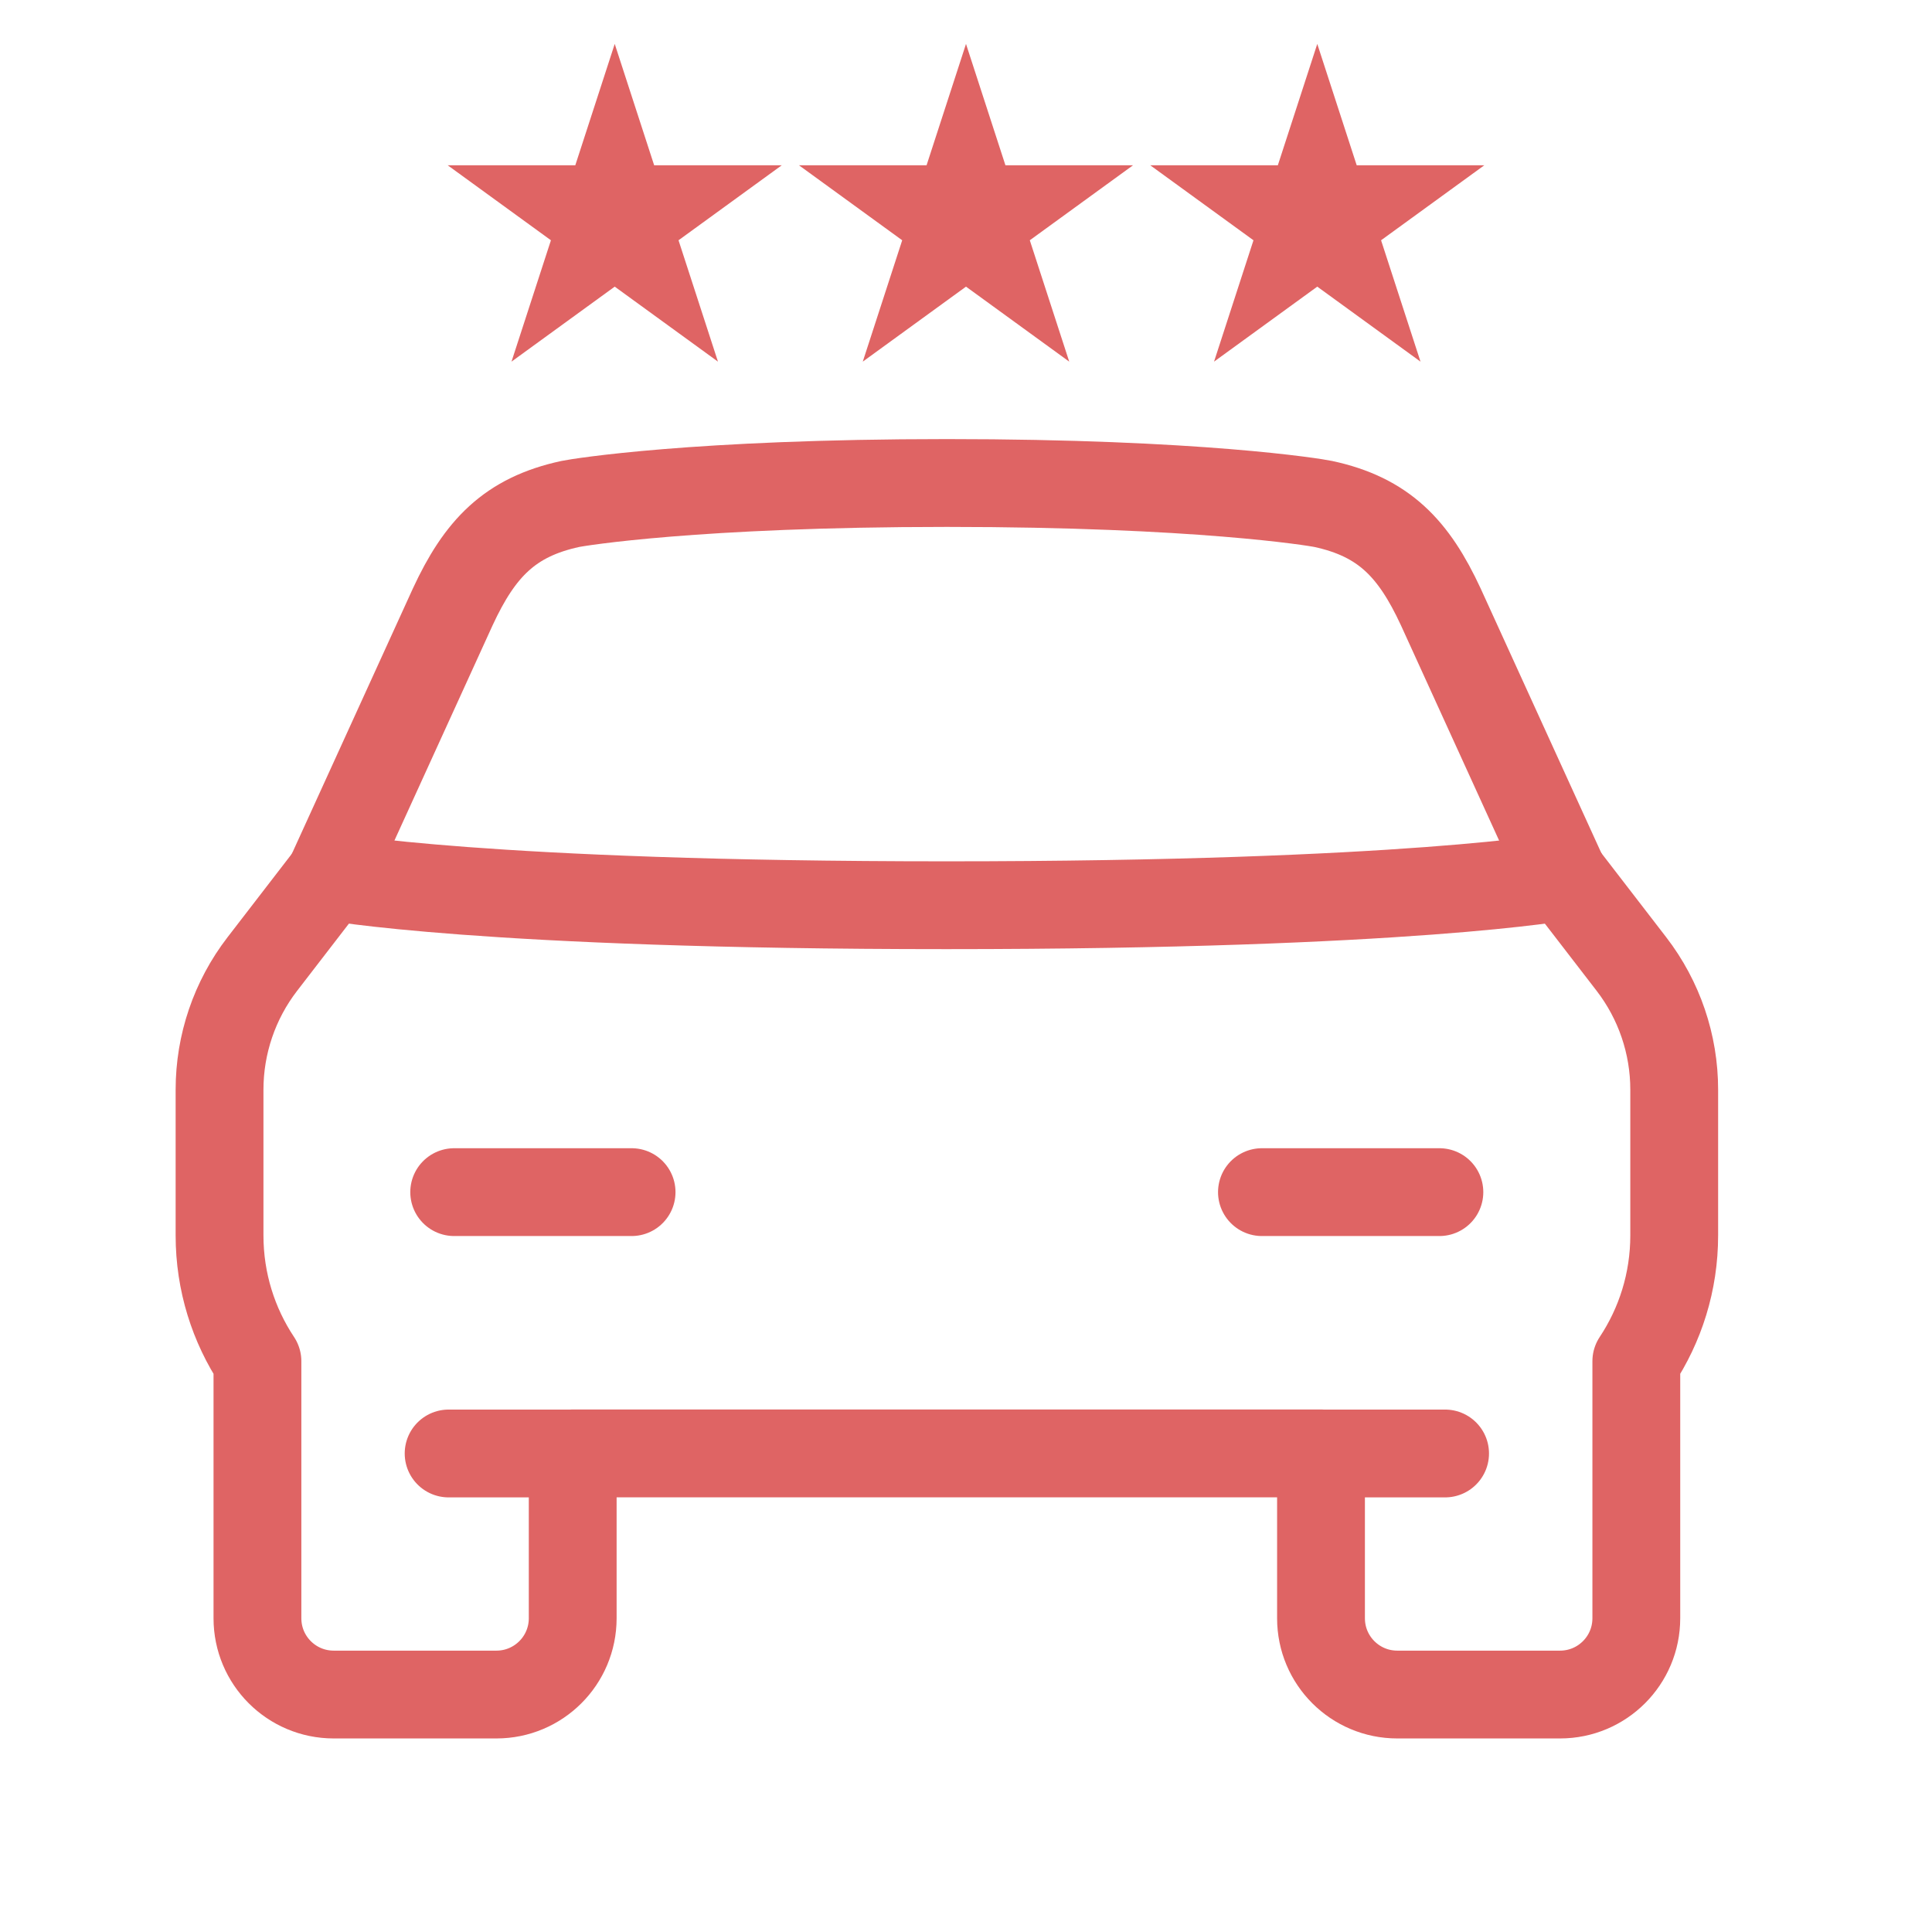
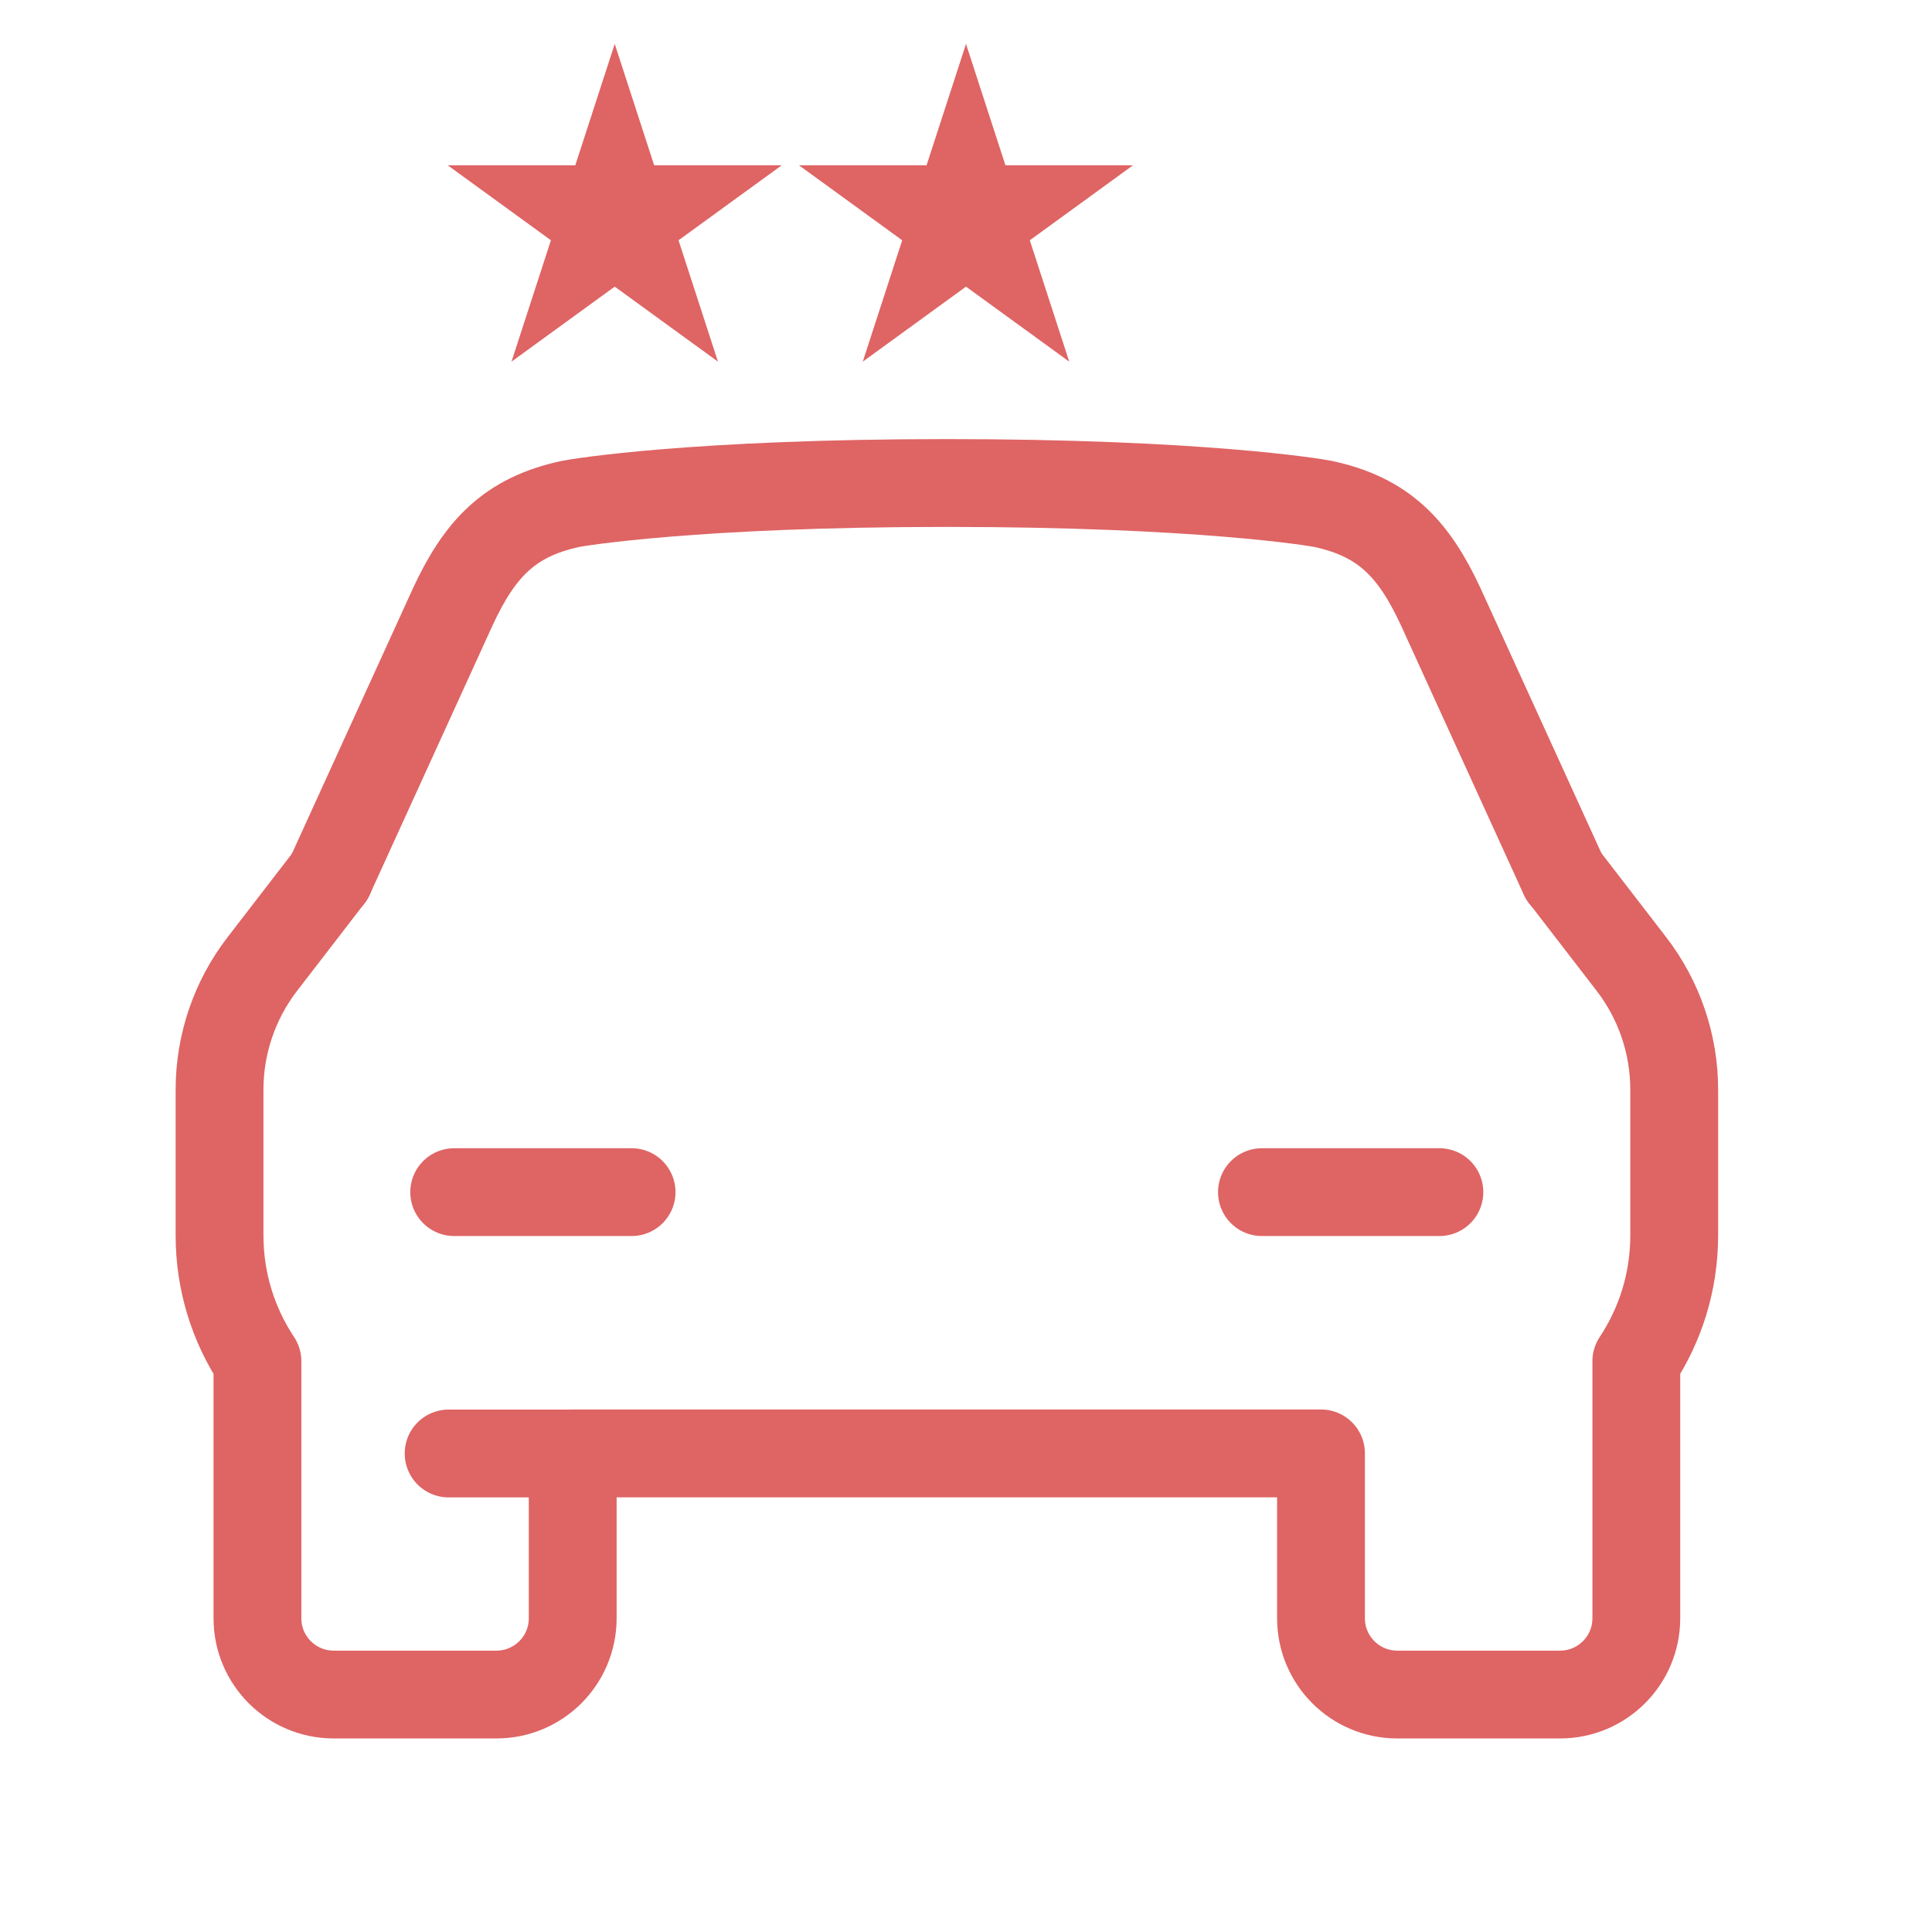
<svg xmlns="http://www.w3.org/2000/svg" width="44" height="44" viewBox="0 0 44 44" fill="none">
-   <path d="M35.616 19.961C35.616 19.961 32.093 20.616 21.556 20.616C11.02 20.616 7.512 19.961 7.512 19.961" stroke="#DF6464" stroke-width="2" stroke-linecap="round" stroke-linejoin="round" />
  <path d="M7.511 19.961L5.973 21.957C5.342 22.776 5 23.782 5 24.817V28.136C5 29.195 5.318 30.181 5.863 31.001V36.855C5.863 37.815 6.64 38.592 7.6 38.592H11.306C12.265 38.592 13.043 37.815 13.043 36.855V33.1H30.085V36.855C30.085 37.815 30.862 38.592 31.822 38.592H35.529C36.489 38.592 37.266 37.815 37.266 36.855V31.001C37.811 30.18 38.129 29.195 38.129 28.136V24.817C38.129 23.782 37.787 22.777 37.156 21.957L35.618 19.961" stroke="#DF6464" stroke-width="2" stroke-linecap="round" stroke-linejoin="round" />
  <path d="M13.043 33.102H10.217" stroke="#DF6464" stroke-width="2" stroke-linecap="round" stroke-linejoin="round" />
-   <path d="M32.911 33.102H30.084" stroke="#DF6464" stroke-width="2" stroke-linecap="round" stroke-linejoin="round" />
  <path d="M14.384 27.15H10.344" stroke="#DF6464" stroke-width="2" stroke-linecap="round" stroke-linejoin="round" />
  <path d="M28.74 27.15H32.781" stroke="#DF6464" stroke-width="2" stroke-linecap="round" stroke-linejoin="round" />
  <path d="M35.614 19.962L32.812 13.819C32.197 12.493 31.515 11.774 30.134 11.477C29.957 11.439 27.291 11 21.562 11C15.833 11 13.165 11.44 12.99 11.477C11.609 11.775 10.927 12.493 10.312 13.819L7.51 19.962" stroke="#DF6464" stroke-width="2" stroke-linecap="round" stroke-linejoin="round" />
-   <path d="M30 1L30.898 3.764H33.804L31.453 5.472L32.351 8.236L30 6.528L27.649 8.236L28.547 5.472L26.196 3.764H29.102L30 1Z" fill="#DF6464" />
  <path d="M14 1L14.898 3.764H17.804L15.453 5.472L16.351 8.236L14 6.528L11.649 8.236L12.547 5.472L10.196 3.764H13.102L14 1Z" fill="#DF6464" />
  <path d="M22 1L22.898 3.764H25.804L23.453 5.472L24.351 8.236L22 6.528L19.649 8.236L20.547 5.472L18.196 3.764H21.102L22 1Z" fill="#DF6464" />
</svg>